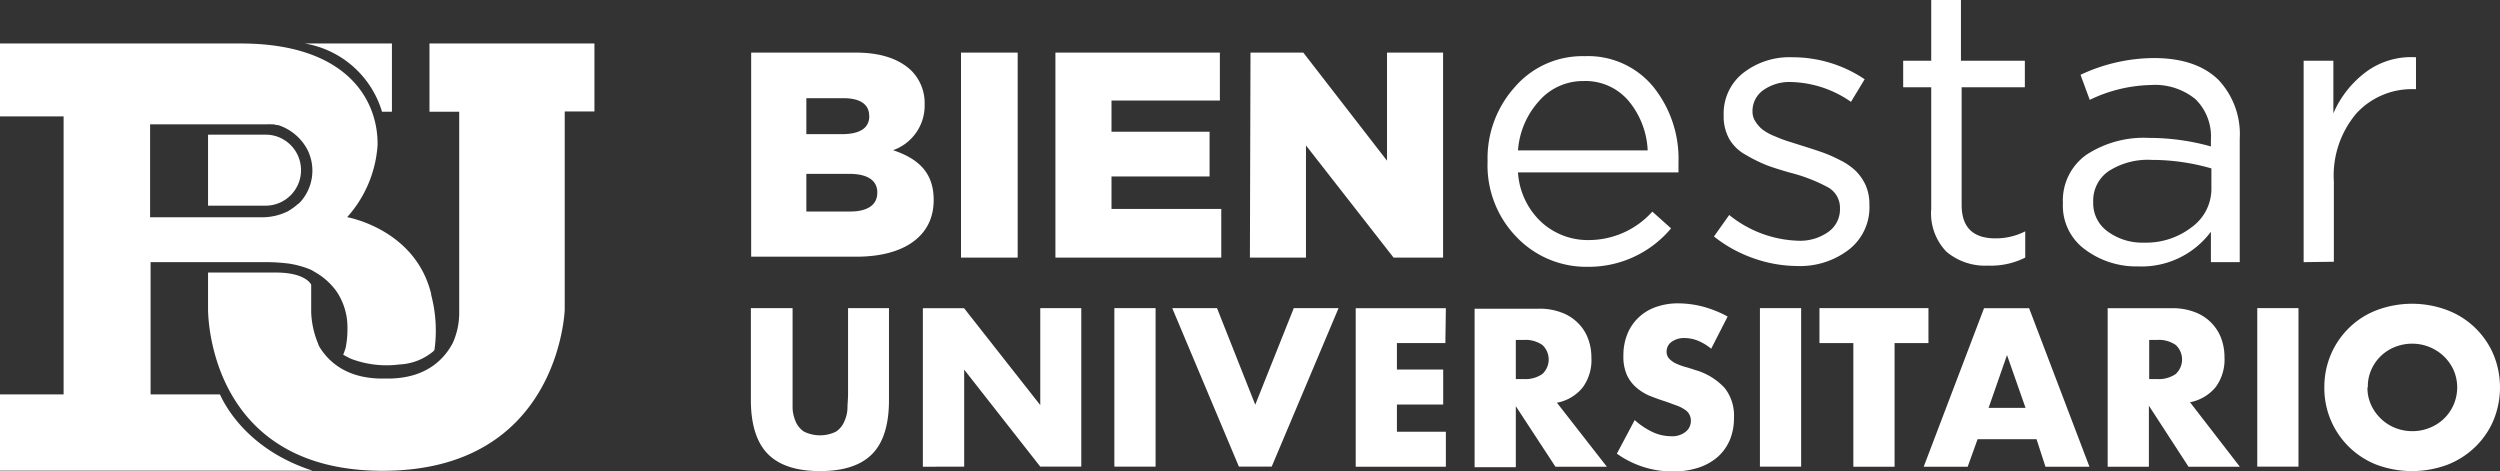
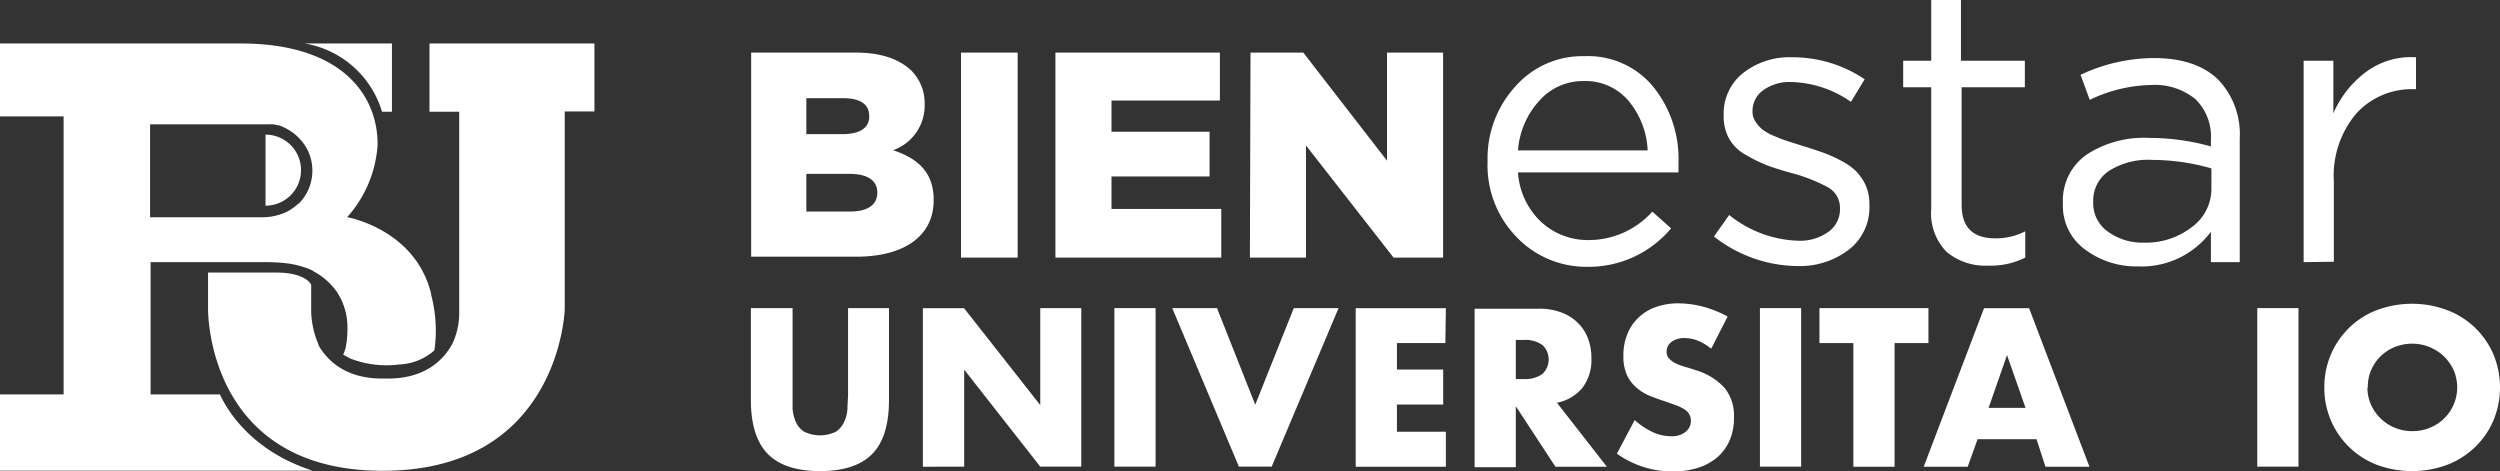
<svg xmlns="http://www.w3.org/2000/svg" viewBox="0 0 252.34 47.55">
  <rect x="0" y="0" width="252.34" height="47.55" fill="#333333" stroke="none" />
  <defs>
    <style>.cls-1{fill:#fff;}</style>
  </defs>
  <title>bienestar-bn</title>
  <g id="Capa_2" data-name="Capa 2">
    <g id="Capa_1-2" data-name="Capa 1">
      <path class="cls-1" d="M75.82,5.31H86.4C89,5.31,90.82,6,92,7.14a4.64,4.64,0,0,1,1.33,3.36v.06a4.77,4.77,0,0,1-3.19,4.6c2.51.83,4.1,2.24,4.1,5v.06c0,3.54-2.89,5.69-7.81,5.69H75.82Zm11.91,6.37c0-1.15-.92-1.77-2.6-1.77H81.39v3.63H85c1.74,0,2.74-.59,2.74-1.8Zm-2,5.87H81.39v3.8h4.42c1.77,0,2.74-.68,2.74-1.89v-.05C88.55,18.29,87.67,17.55,85.75,17.55Z" />
      <path class="cls-1" d="M97,5.31h5.72V26H97Z" />
      <path class="cls-1" d="M106.53,5.31h16.6v4.84H112.19V13.3h9.9v4.51h-9.9v3.28h11.08V26H106.53Z" />
      <path class="cls-1" d="M126.22,5.31h5.33L140,16.22V5.31h5.66V26h-5l-8.84-11.32V26h-5.66Z" />
      <path class="cls-1" d="M80,31.1v8.71c0,.46,0,.94,0,1.43a4,4,0,0,0,.32,1.33,2.28,2.28,0,0,0,.84,1,3.69,3.69,0,0,0,3.22,0,2.33,2.33,0,0,0,.83-1,3.57,3.57,0,0,0,.33-1.33c0-.49.06-1,.06-1.43V31.1h4.13v9.28q0,3.73-1.7,5.45t-5.26,1.72c-2.36,0-4.12-.57-5.26-1.72s-1.72-3-1.72-5.45V31.1Z" />
      <path class="cls-1" d="M93.15,47.11v-16h4.16L105,40.89V31.1h4.14v16H105l-7.68-9.79v9.79Z" />
      <path class="cls-1" d="M116.64,31.1v16h-4.16v-16Z" />
      <path class="cls-1" d="M122.84,31.1l3.86,9.75,3.89-9.75h4.52l-6.75,16h-3.31l-6.73-16Z" />
      <path class="cls-1" d="M145.89,34.63H141V37.3h4.67v3.53H141v2.75h4.94v3.53h-9.1v-16h9.1Z" />
      <path class="cls-1" d="M162.19,47.11H157L153,41v6.16h-4.16v-16h6.48a6.15,6.15,0,0,1,2.33.4,4.49,4.49,0,0,1,1.65,1.07,4.32,4.32,0,0,1,1,1.57,5.44,5.44,0,0,1,.33,1.91,4.67,4.67,0,0,1-.88,3,4.39,4.39,0,0,1-2.6,1.54ZM153,38.26h.79a3,3,0,0,0,1.89-.51,2,2,0,0,0,0-2.93,3,3,0,0,0-1.89-.51H153Z" />
      <path class="cls-1" d="M172.72,35.2a5.19,5.19,0,0,0-1.36-.82,3.72,3.72,0,0,0-1.31-.26,2.17,2.17,0,0,0-1.32.38,1.19,1.19,0,0,0-.51,1,1,1,0,0,0,.26.7,2.3,2.3,0,0,0,.66.48,6.38,6.38,0,0,0,.94.35c.34.09.69.2,1,.31a6.44,6.44,0,0,1,3,1.82,4.47,4.47,0,0,1,.94,3,5.72,5.72,0,0,1-.41,2.23,4.81,4.81,0,0,1-1.21,1.71,5.6,5.6,0,0,1-1.95,1.1,8.2,8.2,0,0,1-2.62.39,9.67,9.67,0,0,1-5.63-1.8L165,42.4a7.42,7.42,0,0,0,1.85,1.23,4.42,4.42,0,0,0,1.8.4,2.16,2.16,0,0,0,1.52-.47,1.39,1.39,0,0,0,.5-1.06,1.32,1.32,0,0,0-.13-.62,1.27,1.27,0,0,0-.42-.49,3.5,3.5,0,0,0-.78-.42l-1.15-.42c-.54-.17-1.07-.36-1.58-.56a5,5,0,0,1-1.38-.82,3.8,3.8,0,0,1-1-1.28,4.56,4.56,0,0,1-.37-2,5.68,5.68,0,0,1,.39-2.15,4.66,4.66,0,0,1,1.11-1.66A4.78,4.78,0,0,1,167.11,31a6.64,6.64,0,0,1,2.3-.38,10,10,0,0,1,2.48.33,11.25,11.25,0,0,1,2.49,1Z" />
      <path class="cls-1" d="M181.8,31.1v16h-4.16v-16Z" />
      <path class="cls-1" d="M191.23,34.63V47.11h-4.16V34.63h-3.42V31.1h11v3.53Z" />
      <path class="cls-1" d="M205.56,44.33h-5.95l-1,2.78h-4.44l6.09-16h4.55l6.09,16h-4.44Zm-1.11-3.16-1.87-5.33-1.86,5.33Z" />
-       <path class="cls-1" d="M226.08,47.11H220.9l-4-6.16v6.16h-4.16v-16h6.48a6.15,6.15,0,0,1,2.33.4,4.58,4.58,0,0,1,1.65,1.07,4.46,4.46,0,0,1,1,1.57,5.44,5.44,0,0,1,.33,1.91,4.67,4.67,0,0,1-.88,3,4.42,4.42,0,0,1-2.6,1.54Zm-9.15-8.85h.79a3,3,0,0,0,1.89-.51,2,2,0,0,0,0-2.93,3,3,0,0,0-1.89-.51h-.79Z" />
      <path class="cls-1" d="M232,31.1v16h-4.16v-16Z" />
      <path class="cls-1" d="M234.61,39.11a8.39,8.39,0,0,1,.66-3.33,8.29,8.29,0,0,1,1.83-2.68,8.16,8.16,0,0,1,2.79-1.79,10.13,10.13,0,0,1,7.14,0,8.24,8.24,0,0,1,4.65,4.47,8.71,8.71,0,0,1,0,6.65,8.17,8.17,0,0,1-1.84,2.68,8.42,8.42,0,0,1-2.81,1.8,10.28,10.28,0,0,1-7.14,0,8.29,8.29,0,0,1-5.28-7.8Zm4.35,0a4.15,4.15,0,0,0,.37,1.76,4.45,4.45,0,0,0,1,1.4,4.39,4.39,0,0,0,1.43.92,4.63,4.63,0,0,0,1.73.33,4.55,4.55,0,0,0,1.73-.33,4.37,4.37,0,0,0,2.43-2.32,4.39,4.39,0,0,0,0-3.53,4.59,4.59,0,0,0-1-1.4,4.65,4.65,0,0,0-1.45-.92,4.55,4.55,0,0,0-1.73-.33,4.63,4.63,0,0,0-1.73.33,4.36,4.36,0,0,0-2.4,2.32A4.16,4.16,0,0,0,239,39.11Z" />
      <path class="cls-1" d="M160.29,26.93a9.73,9.73,0,0,1-7.21-3,10.37,10.37,0,0,1-2.93-7.6v-.08a10.75,10.75,0,0,1,2.79-7.51,9,9,0,0,1,7-3.07,8.52,8.52,0,0,1,6.92,3.07,11.58,11.58,0,0,1,2.56,7.66c0,.42,0,.75,0,1H153.22a7.5,7.5,0,0,0,2.34,5,6.93,6.93,0,0,0,4.81,1.83,8.62,8.62,0,0,0,6.41-2.87l1.89,1.69A10.83,10.83,0,0,1,160.29,26.93Zm-7.07-11.75h13.09a8.38,8.38,0,0,0-1.93-5,5.7,5.7,0,0,0-4.56-2,5.87,5.87,0,0,0-4.46,2A8.32,8.32,0,0,0,153.22,15.18Z" />
      <path class="cls-1" d="M181.41,26.85a13.45,13.45,0,0,1-4.47-.8A13.58,13.58,0,0,1,173,23.87l1.54-2.17a11.63,11.63,0,0,0,7,2.6,4.91,4.91,0,0,0,3-.89,2.78,2.78,0,0,0,1.18-2.34V21a2.35,2.35,0,0,0-1.28-2.13,16.64,16.64,0,0,0-3.79-1.45c-1-.29-1.84-.55-2.44-.79a15.69,15.69,0,0,1-2-1A4.29,4.29,0,0,1,174.53,14a4.66,4.66,0,0,1-.55-2.32V11.6a5.2,5.2,0,0,1,1.94-4.21,7.58,7.58,0,0,1,5-1.61A13,13,0,0,1,188.21,8l-1.38,2.28a11,11,0,0,0-6-2,4.57,4.57,0,0,0-2.85.82,2.57,2.57,0,0,0-1.09,2.12v.08a1.79,1.79,0,0,0,.32,1,3.2,3.2,0,0,0,.71.79,5.37,5.37,0,0,0,1.24.67,12.83,12.83,0,0,0,1.35.51l1.61.51c.77.24,1.4.45,1.91.63a14.14,14.14,0,0,1,1.73.77,6.37,6.37,0,0,1,1.54,1.06,5,5,0,0,1,1,1.43,4.65,4.65,0,0,1,.39,1.93v.08a5.4,5.4,0,0,1-2,4.46A8.07,8.07,0,0,1,181.41,26.85Z" />
      <path class="cls-1" d="M200.67,26.81a6.06,6.06,0,0,1-4.19-1.39,5.58,5.58,0,0,1-1.55-4.35V8.81H192.1V6.13h2.83V0h3V6.13h6.45V8.81H198V20.68c0,2.26,1.14,3.38,3.42,3.38a6.56,6.56,0,0,0,3-.71V26A7.72,7.72,0,0,1,200.67,26.81Z" />
      <path class="cls-1" d="M215.81,26.89a8.63,8.63,0,0,1-5.33-1.69,5.46,5.46,0,0,1-2.26-4.64v-.08a5.65,5.65,0,0,1,2.36-4.85,10.56,10.56,0,0,1,6.33-1.71,23.16,23.16,0,0,1,6.25.86v-.7A5.26,5.26,0,0,0,221.59,10a6.46,6.46,0,0,0-4.48-1.42,14.86,14.86,0,0,0-6.18,1.5L210,7.55a17.59,17.59,0,0,1,7.39-1.69q4.32,0,6.57,2.24A8,8,0,0,1,226.07,14V26.46h-2.91V23.39A8.72,8.72,0,0,1,215.81,26.89Zm.59-2.4a7.52,7.52,0,0,0,4.81-1.55,4.78,4.78,0,0,0,2-4V17a21.61,21.61,0,0,0-6-.86,7.31,7.31,0,0,0-4.38,1.14,3.6,3.6,0,0,0-1.55,3.07v.07a3.49,3.49,0,0,0,1.47,2.95A5.88,5.88,0,0,0,216.4,24.49Z" />
      <path class="cls-1" d="M232.52,26.46V6.13h3v5.31a10.29,10.29,0,0,1,3.34-4.21,7.66,7.66,0,0,1,5-1.45V9h-.23a7.58,7.58,0,0,0-5.78,2.44,9.7,9.7,0,0,0-2.28,6.88v8.1Z" />
-       <path class="cls-1" d="M30.38,17a3.58,3.58,0,0,0-3.58-3.41H21v7.17H26.8a3.58,3.58,0,0,0,3.58-3.41h0s0-.11,0-.17a1,1,0,0,0,0-.17" />
+       <path class="cls-1" d="M30.38,17a3.58,3.58,0,0,0-3.58-3.41v7.17H26.8a3.58,3.58,0,0,0,3.58-3.41h0s0-.11,0-.17a1,1,0,0,0,0-.17" />
      <path class="cls-1" d="M38.56,11.28h1V4.39H30.77a9.84,9.84,0,0,1,7.79,6.89" />
      <path class="cls-1" d="M43.35,4.39v6.89h3V31.62a7.35,7.35,0,0,1-.65,3c-.83,1.58-2.64,3.59-6.55,3.59h-.57c-3.6,0-5.43-1.71-6.34-3.21a1,1,0,0,0-.1-.17.16.16,0,0,0,0-.07,9.1,9.1,0,0,1-.73-3.24V28.74s-.49-1.23-3.57-1.23H21v3.66s-.25,16.35,17.63,16.35S57,31.25,57,31.25v-20h3V4.39Z" />
      <path class="cls-1" d="M30.12,20.55a6,6,0,0,1-1.11.8,5.85,5.85,0,0,1-2.66.58H15.15V12.55l.08,0h9.88l1.84,0a3.75,3.75,0,0,1,.48,0l.18,0,.37.08.11,0A5.13,5.13,0,0,1,31,15.05a4.72,4.72,0,0,1-.84,5.5m13.38,9.2c-1.56-6.63-8.5-7.83-8.5-7.83a12.07,12.07,0,0,0,3.07-7.27C38.18,10.08,35,4.39,24.3,4.39H0v7.36H6.42V39.81H0v7.7H31.56c-6.21-2-8.65-6.14-9.36-7.7h-7V26.46H27.09a18.29,18.29,0,0,1,2.1.15,9.48,9.48,0,0,1,2.08.57,2.94,2.94,0,0,1,.46.25h0a6.77,6.77,0,0,1,2.25,2,6.47,6.47,0,0,1,1.09,3.67,9.5,9.5,0,0,1-.18,2,.43.43,0,0,0,0,0h0a6.2,6.2,0,0,1-.25.7c.26.15.51.28.76.4l.15.06a10.08,10.08,0,0,0,4.74.53h0a5.74,5.74,0,0,0,3.47-1.35l.09-.11a14.07,14.07,0,0,0-.36-5.68" />
-       <polygon class="cls-1" points="43.5 29.75 43.51 29.74 43.51 29.73 43.5 29.75" />
    </g>
  </g>
</svg>